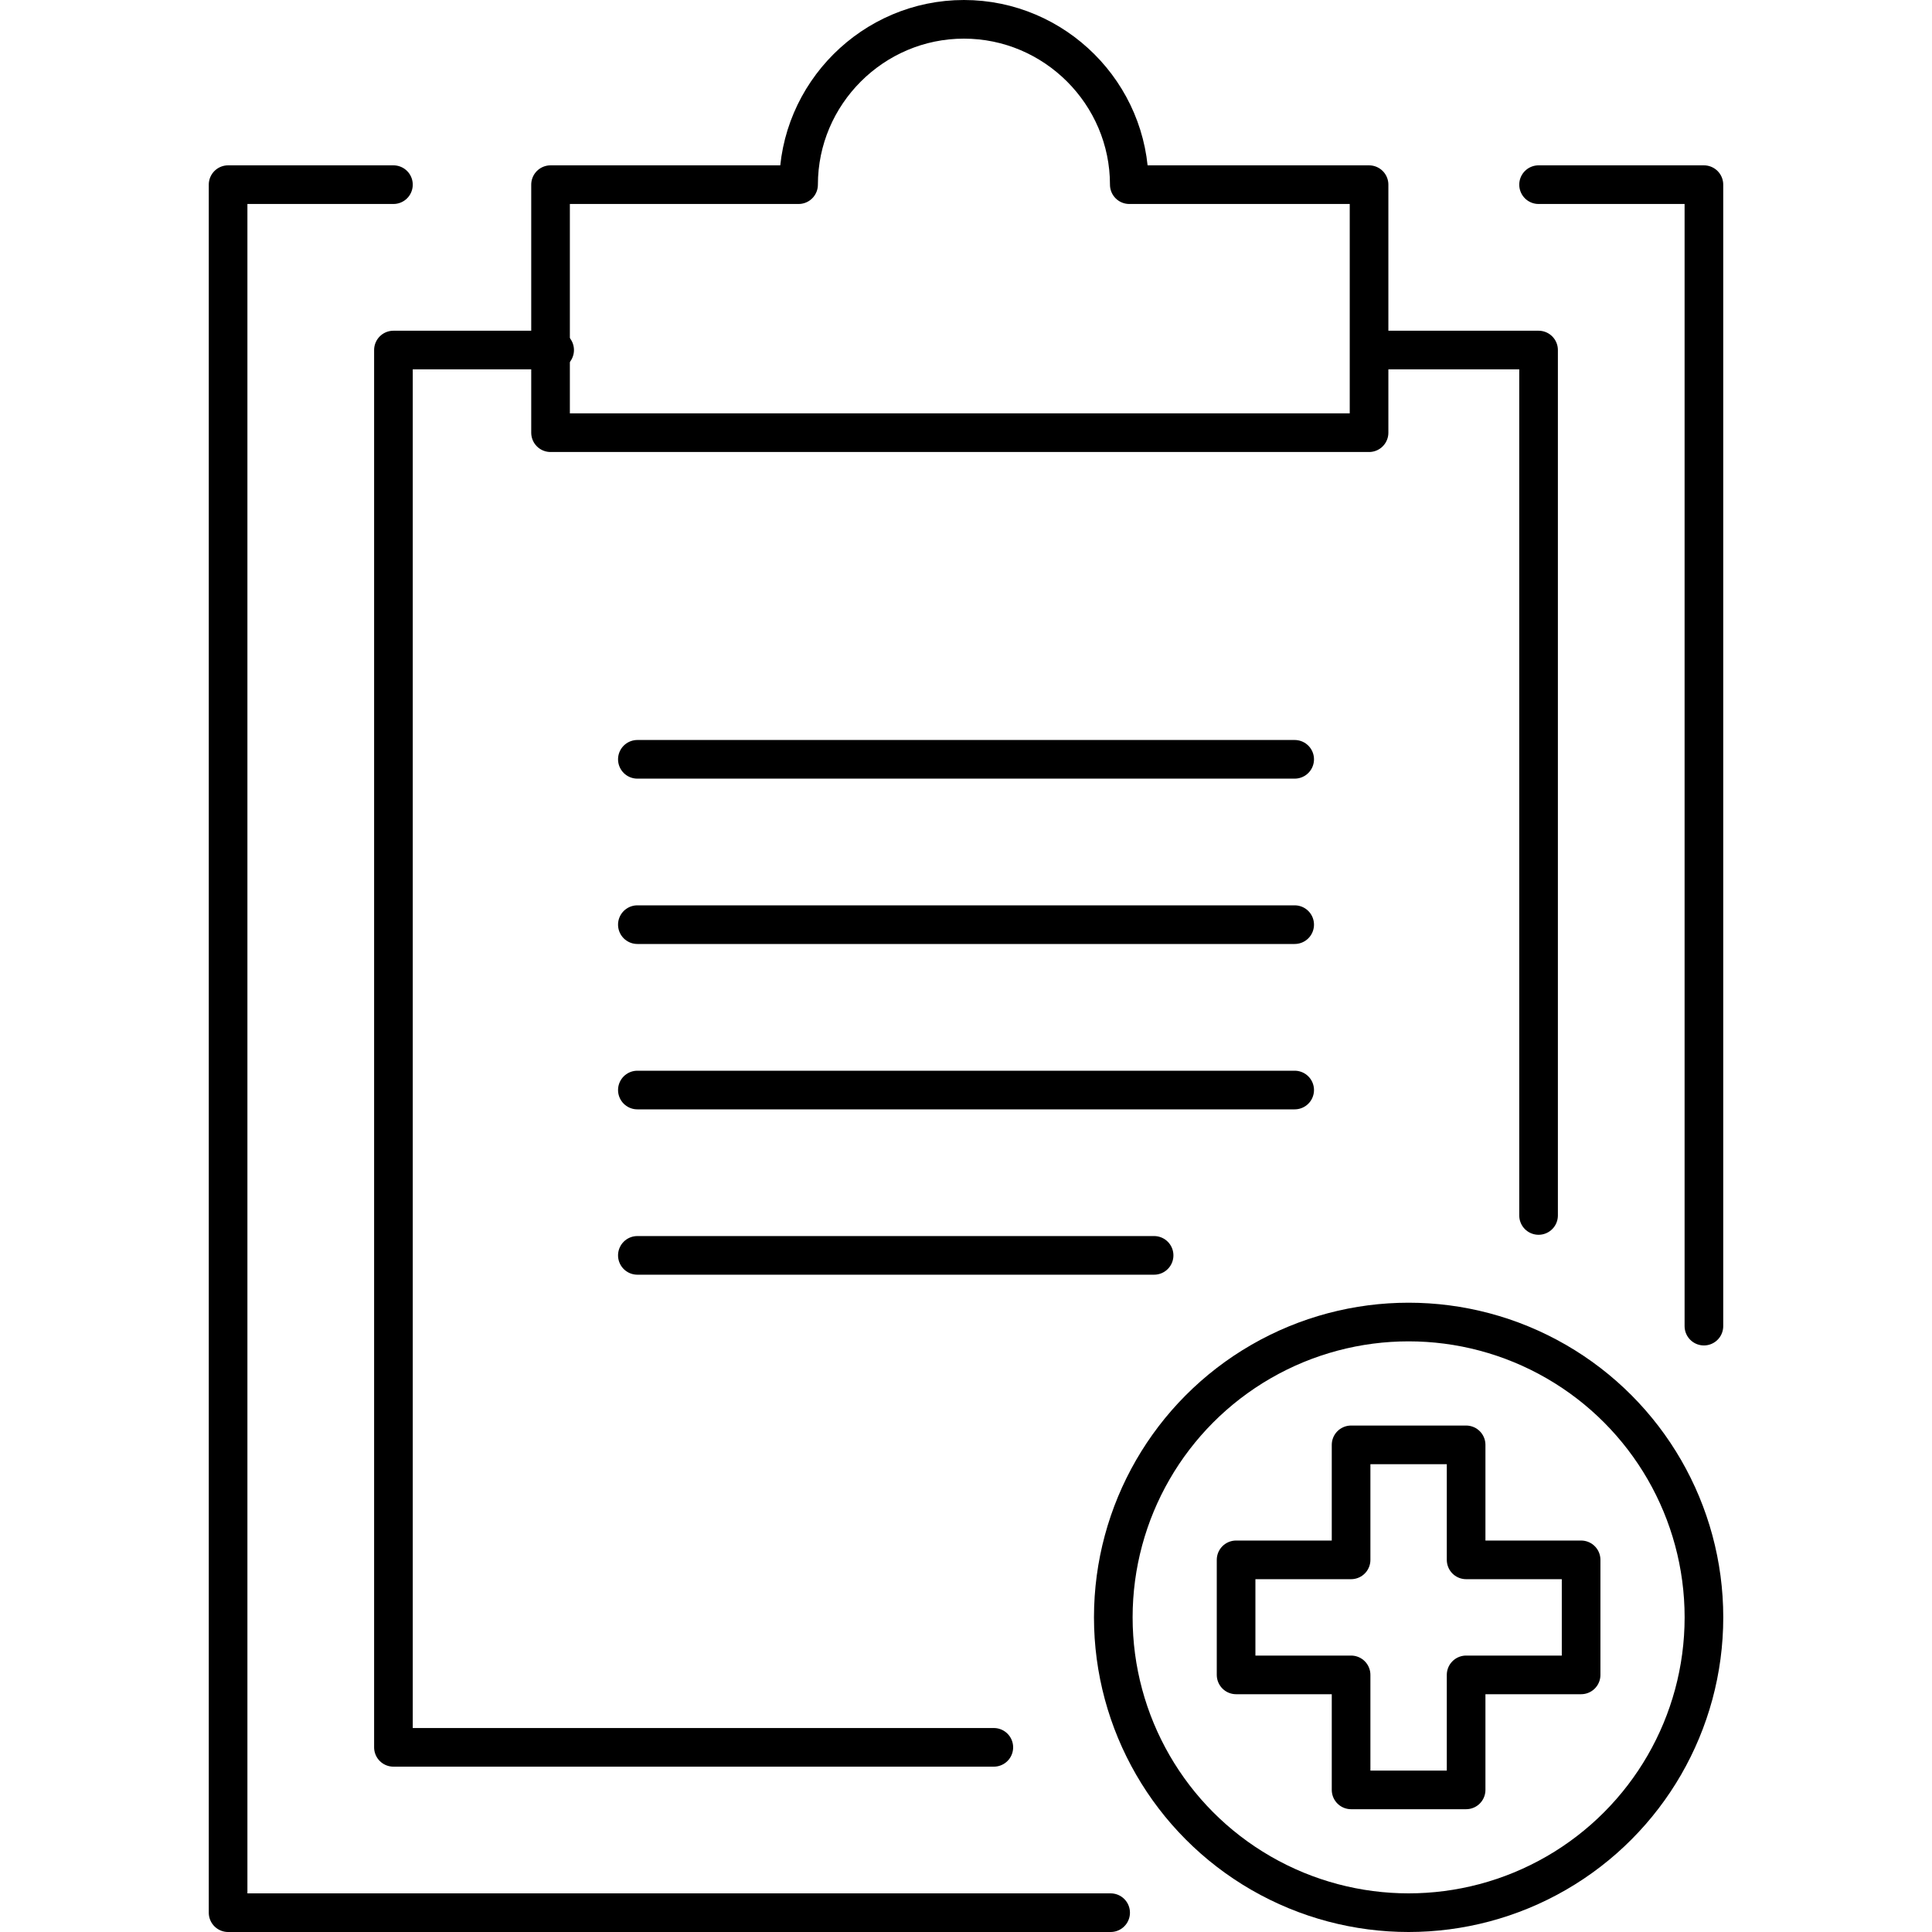
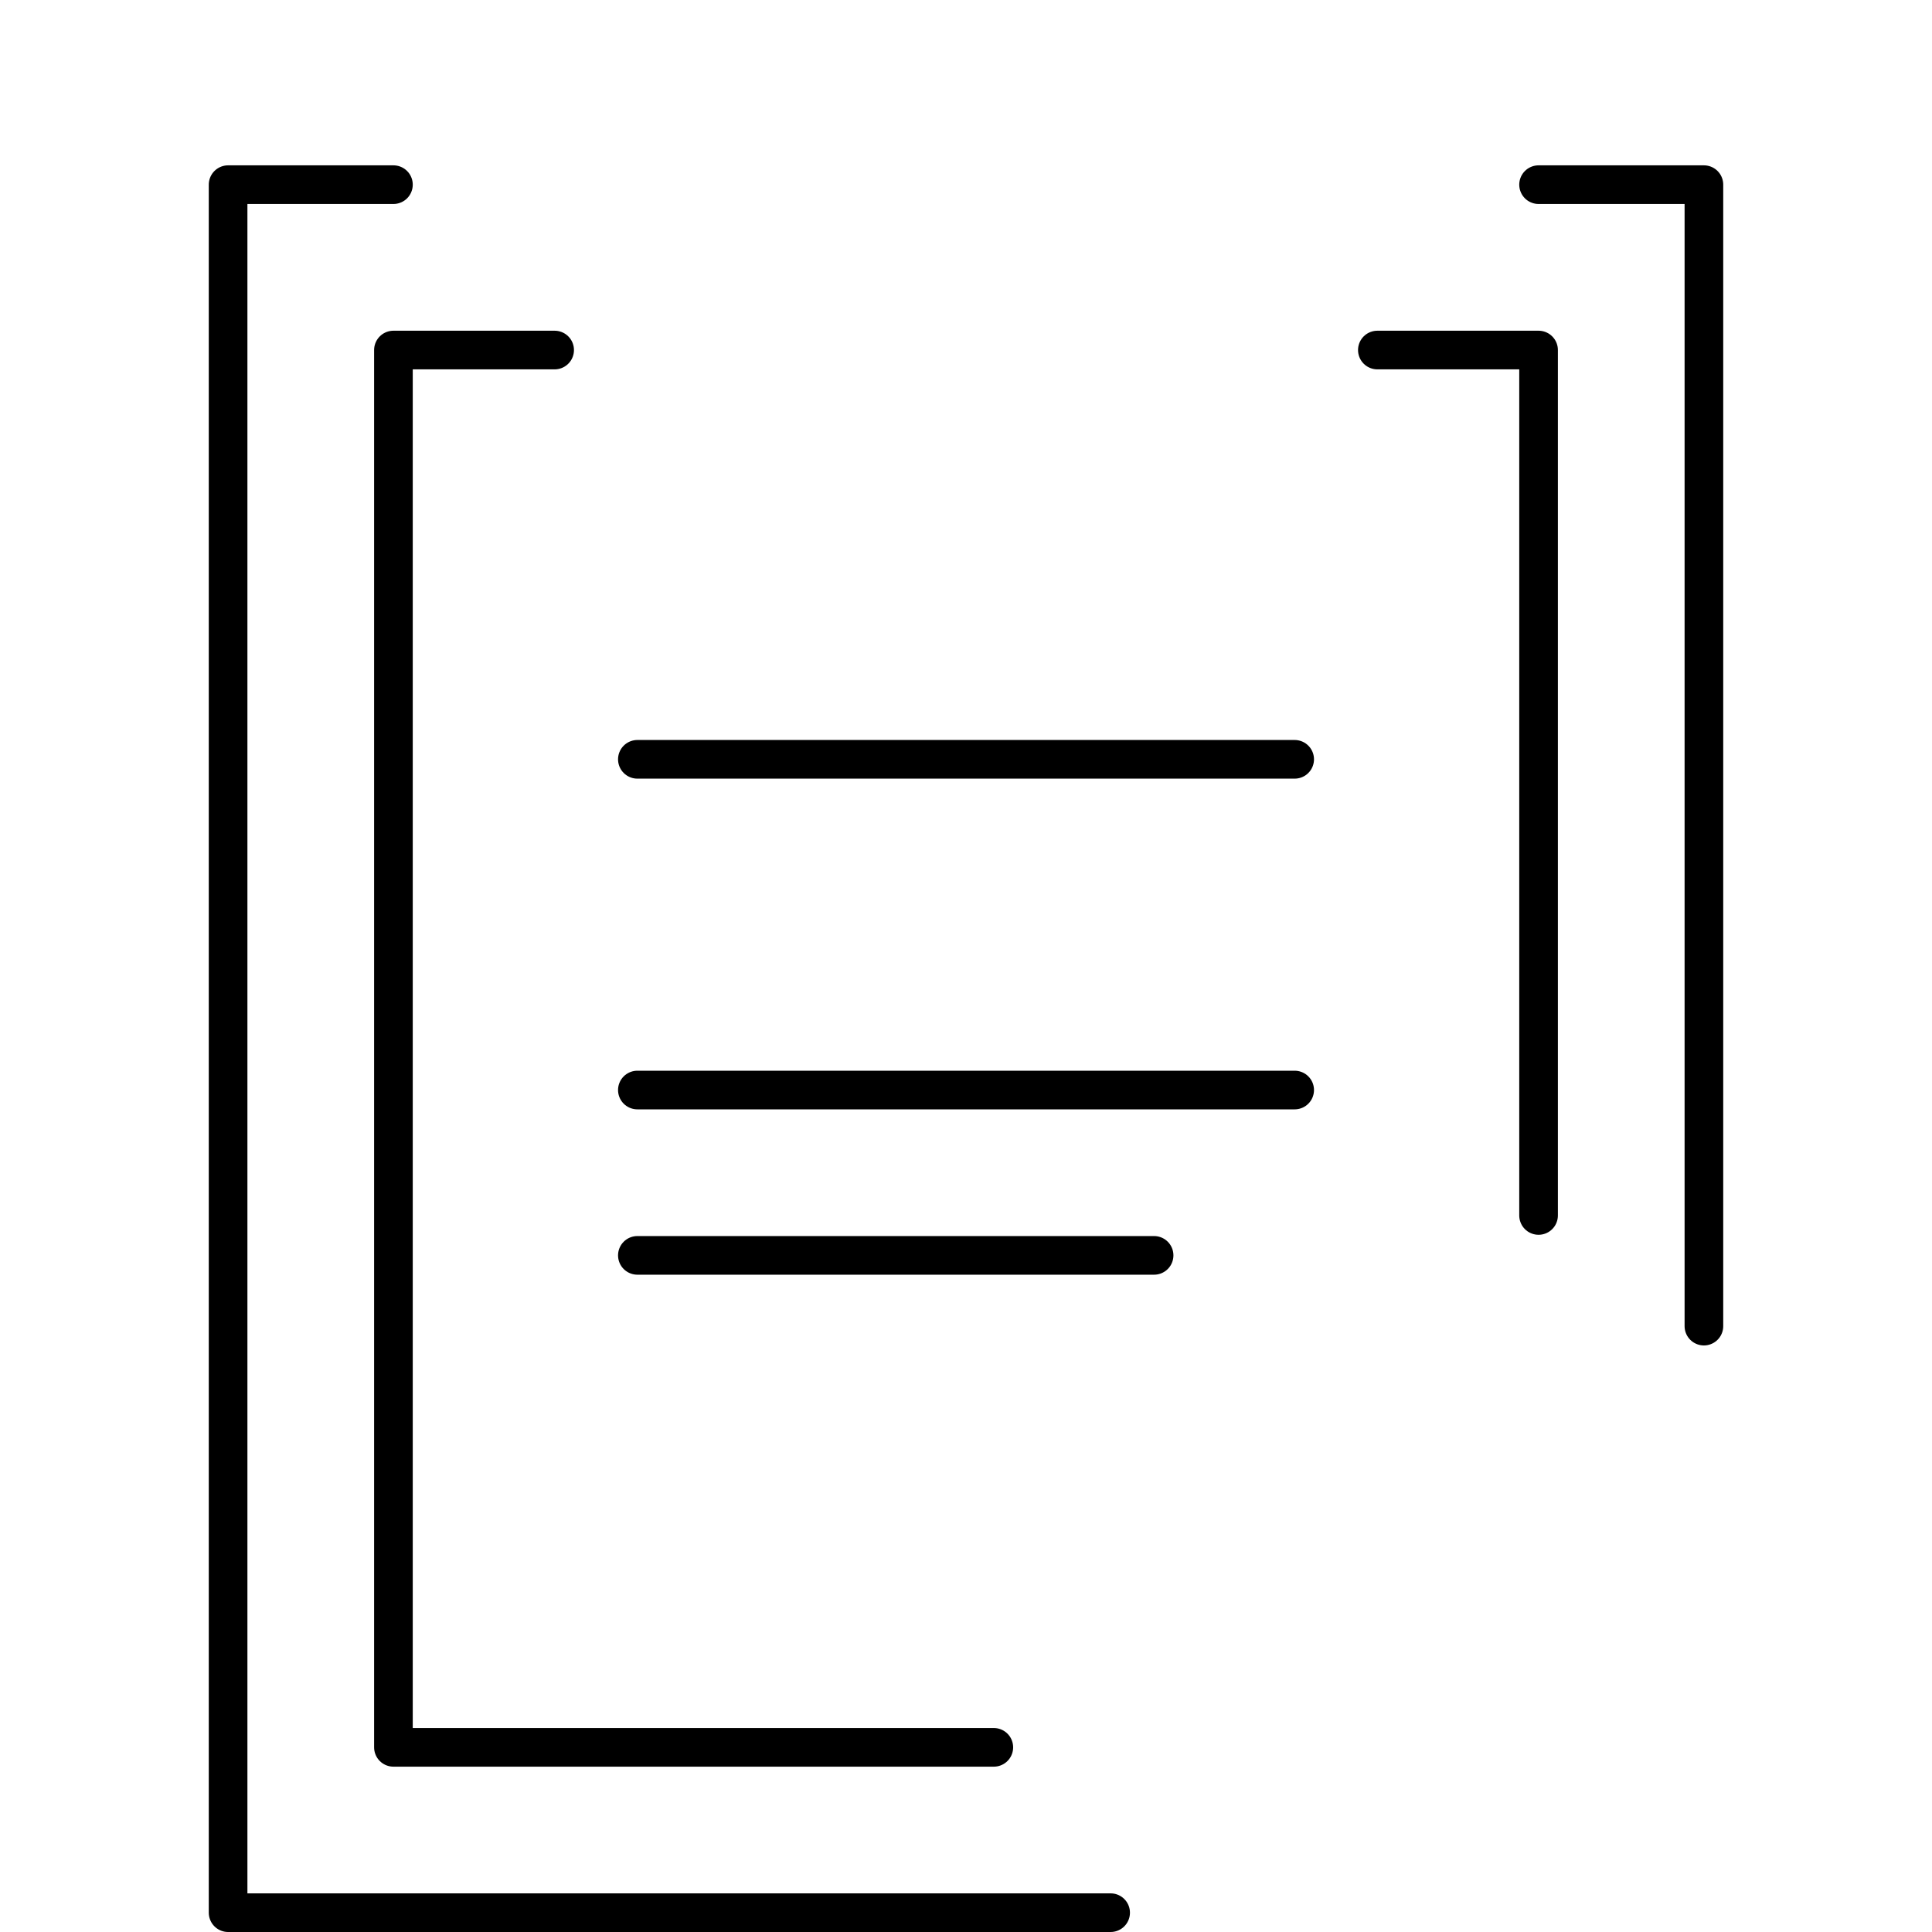
<svg xmlns="http://www.w3.org/2000/svg" id="Layer_1" viewBox="0 0 50 50" width="50" height="50" style="enable-background:new 0 0 50 50;" xml:space="preserve">
  <defs>
    <style>
      .st0 {
        fill: none;
        stroke: #000;
        stroke-linecap: round;
        stroke-linejoin: round;
      }
    </style>
  </defs>
  <path class="st0" d="M16.495,32.489h13.373" />
  <path class="st0" d="M16.495,28.21h17.011" />
-   <path class="st0" d="M16.495,23.93h17.011" />
  <path class="st0" d="M16.495,19.651h17.011" />
-   <path class="st0" d="M29.226,4.779c0-2.354-1.926-4.279-4.28-4.279-2.354,0-4.279,1.926-4.279,4.279h-6.419v6.419h21.183v-6.419h-6.205Z" />
  <path class="st0" d="M25.72,45.221h-15.538V9.059h4.172M39.818,31.456V9.059h-4.172M44.097,34.32V4.779h-4.279M10.182,4.779h-4.279v44.721h22.84" />
-   <polygon class="st0" points="40.919 40.369 37.943 40.369 37.943 37.393 34.966 37.393 34.966 40.369 31.99 40.369 31.99 43.346 34.966 43.346 34.966 46.322 37.943 46.322 37.943 43.346 40.919 43.346 40.919 40.369" />
-   <circle class="st0" cx="36.455" cy="41.857" r="7.643" />
</svg>